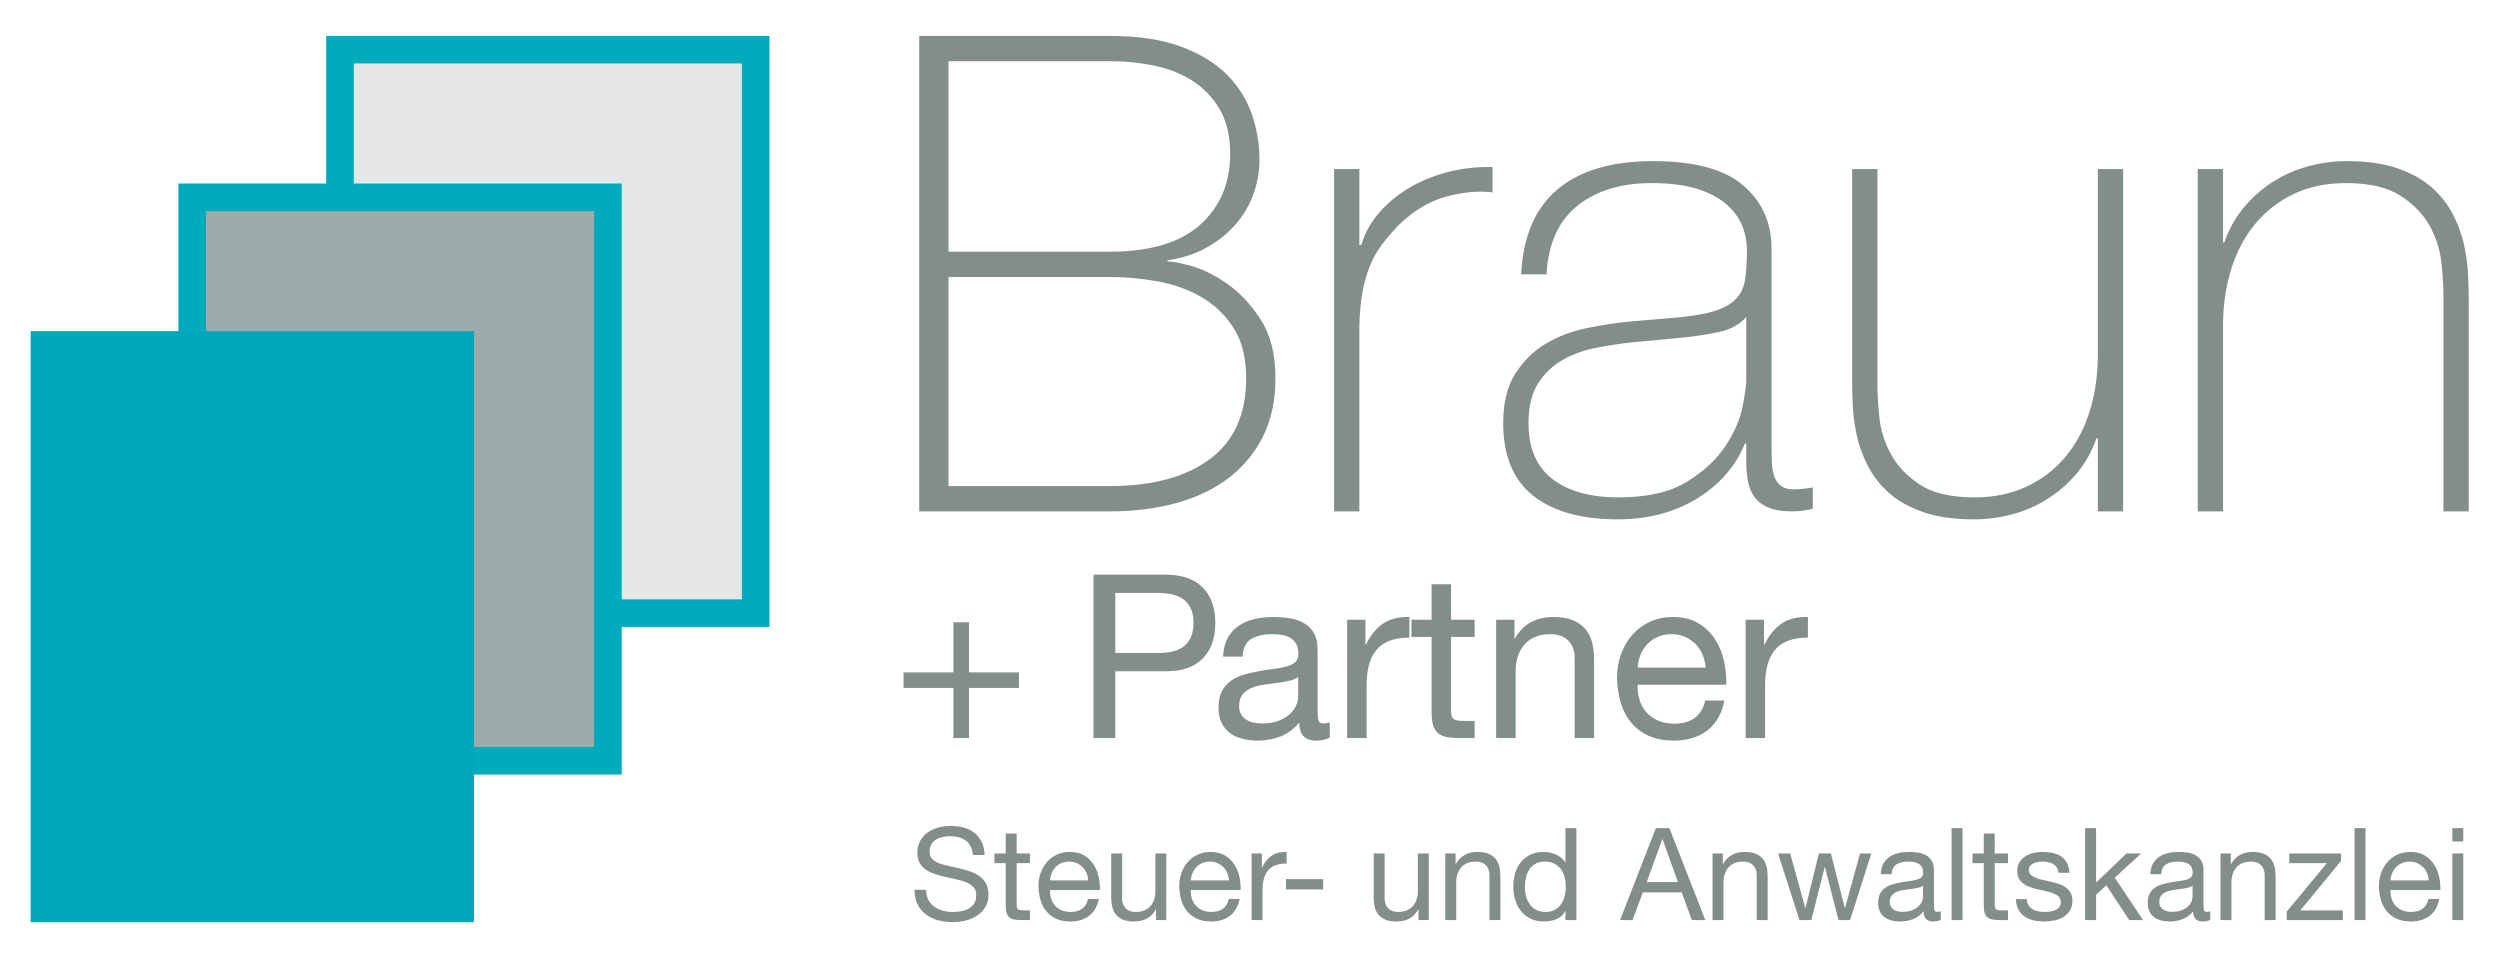
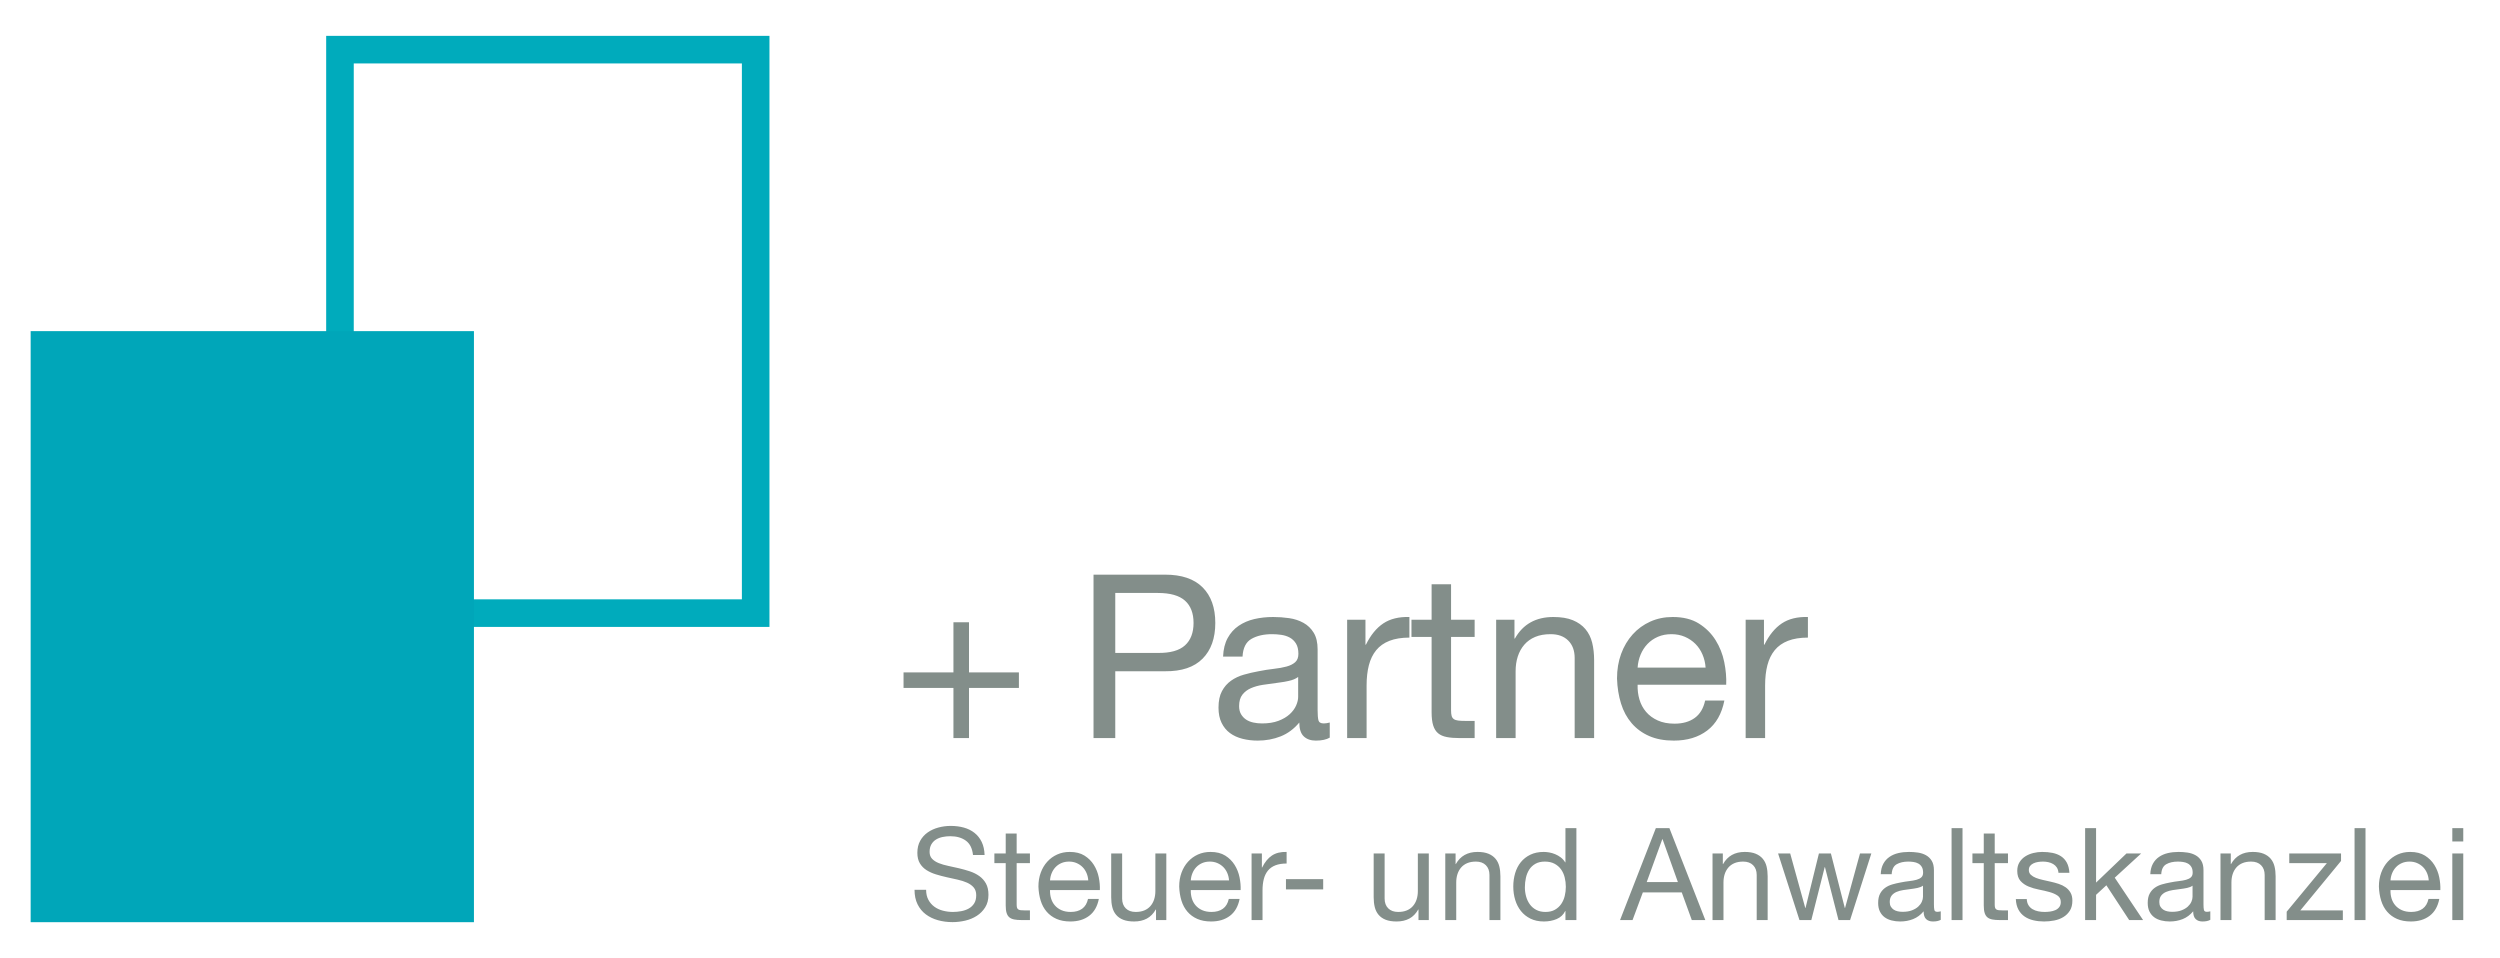
<svg xmlns="http://www.w3.org/2000/svg" height="100%" style="fill-rule:evenodd;clip-rule:evenodd;stroke-miterlimit:10;" version="1.1" viewBox="0 0 1683 645" width="100%">
  <g id="Ebene-1" transform="matrix(4.167,0,0,4.167,0,0)">
    <g>
      <g transform="matrix(0.475,0,0,-0.475,98.256,10.014)">
-         <path d="M0,-183.297L0,-46.079L-86.959,-46.079L-86.959,0L46.086,0L46.086,-183.297L0,-183.297Z" style="fill:rgb(230,232,232);fill-rule:nonzero;" />
-       </g>
+         </g>
      <g transform="matrix(0.475,0,0,-0.475,201.884,29.665)">
        <rect height="191.648" style="fill:none;stroke:rgb(0,171,188);stroke-width:9.38px;" width="141.39" x="-309.391" y="-146.081" />
      </g>
      <g transform="matrix(0.475,0,0,-0.475,201.884,77.388)">
-         <rect height="183.304" style="fill:rgb(158,171,171);" width="133.045" x="-355.477" y="-91.652" />
-       </g>
+         </g>
      <g transform="matrix(0.475,0,0,-0.475,148.503,7.094)">
-         <path d="M0,-158.99L64.774,-158.99C73.228,-158.99 80.928,-158.01 87.874,-156.046C94.818,-154.085 100.745,-151.176 105.654,-147.326C110.559,-143.476 114.373,-138.759 117.091,-133.171C119.809,-127.587 121.167,-121.093 121.167,-113.694C121.167,-105.54 119.469,-98.859 116.072,-93.65C112.675,-88.441 108.825,-84.364 104.521,-81.42C100.218,-78.476 96.103,-76.476 92.178,-75.418C88.249,-74.364 85.759,-73.911 84.704,-74.059L84.25,-73.606C88.93,-73.005 93.197,-71.681 97.047,-69.643C100.898,-67.605 104.217,-65.078 107.013,-62.056C109.805,-59.037 111.956,-55.566 113.467,-51.638C114.975,-47.713 115.732,-43.562 115.732,-39.181C115.732,-34.05 114.862,-28.954 113.127,-23.894C111.39,-18.837 108.559,-14.346 104.635,-10.418C100.707,-6.493 95.497,-3.323 89.007,-0.906C82.514,1.508 74.435,2.718 64.774,2.718L0,2.718L0,-158.99ZM9.965,-70.662L9.965,-5.888L64.774,-5.888C70.208,-5.888 75.379,-6.419 80.288,-7.474C85.193,-8.532 89.535,-10.305 93.311,-12.796C97.082,-15.287 100.105,-18.536 102.37,-22.535C104.635,-26.537 105.767,-31.481 105.767,-37.369C105.767,-47.334 102.37,-55.375 95.575,-61.49C88.781,-67.605 78.511,-70.662 64.774,-70.662L9.965,-70.662ZM9.965,-150.384L9.965,-79.268L64.774,-79.268C70.057,-79.268 75.454,-79.76 80.967,-80.741C86.477,-81.724 91.459,-83.497 95.915,-86.063C100.367,-88.632 104.029,-92.142 106.899,-96.594C109.766,-101.05 111.203,-106.751 111.203,-113.694C111.203,-125.924 107.086,-135.096 98.859,-141.211C90.627,-147.326 79.269,-150.384 64.774,-150.384L9.965,-150.384ZM149.702,-42.578L141.096,-42.578L141.096,-158.99L149.702,-158.99L149.702,-95.349C149.851,-90.971 150.229,-87.195 150.834,-84.025C151.436,-80.854 152.268,-77.987 153.326,-75.418C154.38,-72.853 155.704,-70.513 157.289,-68.397C158.874,-66.285 160.722,-64.094 162.837,-61.829C168.121,-56.698 173.669,-53.375 179.484,-51.864C185.294,-50.357 190.469,-49.904 194.998,-50.505L194.998,-41.899C189.711,-41.75 184.616,-42.316 179.71,-43.597C174.803,-44.882 170.347,-46.733 166.349,-49.146C162.346,-51.563 158.949,-54.433 156.157,-57.753C153.361,-61.076 151.436,-64.625 150.382,-68.397L149.702,-68.397L149.702,-42.578ZM281.29,-142.004C281.29,-144.421 281.478,-146.647 281.856,-148.685C282.231,-150.723 282.95,-152.5 284.008,-154.007C285.062,-155.518 286.613,-156.725 288.65,-157.631C290.689,-158.537 293.442,-158.99 296.917,-158.99C299.331,-158.99 301.674,-158.689 303.938,-158.084L303.938,-150.837C301.221,-151.29 299.104,-151.516 297.597,-151.516C295.633,-151.516 294.122,-151.102 293.067,-150.27C292.01,-149.442 291.256,-148.345 290.803,-146.986C290.35,-145.628 290.083,-144.12 290.01,-142.457C289.932,-140.797 289.896,-139.137 289.896,-137.474L289.896,-69.756C289.896,-60.849 286.686,-53.641 280.27,-48.127C273.852,-42.617 263.624,-39.861 249.582,-39.861C235.54,-39.861 224.706,-43.07 217.082,-49.486C209.457,-55.905 205.341,-65.531 204.74,-78.362L213.346,-78.362C213.948,-67.944 217.457,-60.17 223.876,-55.035C230.292,-49.904 238.711,-47.334 249.13,-47.334C255.019,-47.334 260,-47.94 264.078,-49.146C268.155,-50.357 271.474,-52.016 274.042,-54.129C276.608,-56.245 278.495,-58.659 279.705,-61.376C280.912,-64.094 281.517,-67.038 281.517,-70.209C281.517,-74.286 281.29,-77.683 280.838,-80.401C280.385,-83.119 279.251,-85.348 277.439,-87.082C275.628,-88.82 272.946,-90.178 269.399,-91.159C265.851,-92.142 260.981,-92.857 254.791,-93.31L241.43,-94.443C236.748,-94.896 231.878,-95.653 226.822,-96.707C221.761,-97.766 217.157,-99.539 213.006,-102.03C208.852,-104.521 205.418,-107.918 202.701,-112.221C199.983,-116.525 198.624,-122.073 198.624,-128.868C198.624,-140.043 202.021,-148.31 208.815,-153.668C215.61,-159.025 225.197,-161.708 237.58,-161.708C243.164,-161.708 248.299,-161.028 252.979,-159.669C257.659,-158.311 261.849,-156.424 265.55,-154.007C269.248,-151.594 272.38,-148.837 274.949,-145.741C277.515,-142.648 279.478,-139.364 280.838,-135.889L281.29,-135.889L281.29,-142.004ZM281.29,-114.6C281.29,-116.111 280.873,-119.016 280.044,-123.319C279.213,-127.622 277.288,-132.078 274.269,-136.682C271.247,-141.289 266.87,-145.366 261.134,-148.912C255.394,-152.461 247.619,-154.234 237.806,-154.234C228.293,-154.234 220.82,-152.16 215.384,-148.006C209.949,-143.855 207.23,-137.474 207.23,-128.868C207.23,-123.432 208.286,-119.016 210.401,-115.619C212.514,-112.221 215.27,-109.543 218.667,-107.579C222.065,-105.618 225.876,-104.22 230.105,-103.389C234.331,-102.561 238.56,-101.917 242.789,-101.464L257.284,-100.105C262.566,-99.652 267.362,-98.972 271.665,-98.066C275.968,-97.16 279.174,-95.426 281.29,-92.857L281.29,-114.6ZM409.478,-42.578L400.873,-42.578L400.873,-105.54C400.873,-112.639 399.928,-119.168 398.041,-125.131C396.151,-131.097 393.398,-136.229 389.774,-140.532C386.151,-144.835 381.734,-148.197 376.525,-150.61C371.316,-153.027 365.464,-154.234 358.974,-154.234C350.969,-154.234 344.78,-152.801 340.401,-149.931C336.02,-147.064 332.737,-143.628 330.55,-139.626C328.359,-135.627 327.04,-131.472 326.586,-127.169C326.134,-122.866 325.908,-119.207 325.908,-116.185L325.908,-42.578L317.301,-42.578L317.301,-114.6C317.301,-117.017 317.374,-119.848 317.528,-123.093C317.676,-126.341 318.128,-129.7 318.887,-133.171C319.64,-136.646 320.886,-140.079 322.623,-143.476C324.356,-146.873 326.735,-149.931 329.758,-152.649C332.775,-155.366 336.665,-157.557 341.42,-159.216C346.178,-160.876 351.953,-161.708 358.747,-161.708C363.276,-161.708 367.728,-161.103 372.109,-159.896C376.487,-158.689 380.524,-156.877 384.227,-154.46C387.925,-152.047 391.169,-149.138 393.965,-145.741C396.757,-142.344 398.909,-138.458 400.419,-134.077L400.873,-134.077L400.873,-158.99L409.478,-158.99L409.478,-42.578ZM434.845,-158.99L443.451,-158.99L443.451,-96.028C443.451,-88.933 444.392,-82.404 446.282,-76.437C448.167,-70.475 450.925,-65.34 454.549,-61.037C458.172,-56.733 462.55,-53.375 467.685,-50.958C472.815,-48.545 478.704,-47.334 485.35,-47.334C493.199,-47.334 499.353,-48.771 503.808,-51.638C508.26,-54.508 511.582,-57.944 513.773,-61.943C515.96,-65.945 517.284,-70.135 517.737,-74.512C518.189,-78.893 518.415,-82.517 518.415,-85.383L518.415,-158.99L527.022,-158.99L527.022,-86.969C527.022,-84.555 526.945,-81.724 526.796,-78.476C526.644,-75.231 526.19,-71.872 525.436,-68.397C524.68,-64.926 523.434,-61.49 521.7,-58.092C519.963,-54.695 517.584,-51.638 514.565,-48.92C511.543,-46.202 507.659,-44.015 502.901,-42.352C498.145,-40.692 492.371,-39.861 485.577,-39.861C481.047,-39.861 476.592,-40.466 472.214,-41.672C467.832,-42.883 463.794,-44.695 460.097,-47.108C456.395,-49.525 453.15,-52.43 450.358,-55.828C447.562,-59.225 445.411,-63.114 443.904,-67.491L443.451,-67.491L443.451,-42.578L434.845,-42.578L434.845,-158.99Z" style="fill:rgb(131,142,138);fill-rule:nonzero;" />
-       </g>
+         </g>
      <g transform="matrix(0.475,0,0,-0.475,156.038,146.591)">
        <path d="M0,22.691C-1.387,23.699 -3.161,24.202 -5.321,24.202C-6.197,24.202 -7.06,24.115 -7.906,23.939C-8.754,23.764 -9.506,23.472 -10.163,23.063C-10.819,22.654 -11.346,22.106 -11.739,21.421C-12.134,20.734 -12.331,19.88 -12.331,18.858C-12.331,17.894 -12.046,17.113 -11.477,16.514C-10.906,15.916 -10.147,15.426 -9.198,15.047C-8.25,14.667 -7.177,14.353 -5.979,14.105C-4.781,13.857 -3.563,13.586 -2.321,13.295C-1.081,13.003 0.139,12.66 1.336,12.265C2.533,11.871 3.607,11.338 4.557,10.666C5.504,9.994 6.265,9.148 6.834,8.126C7.403,7.103 7.689,5.819 7.689,4.271C7.689,2.606 7.315,1.183 6.571,0C5.826,-1.183 4.869,-2.147 3.702,-2.891C2.533,-3.636 1.228,-4.177 -0.219,-4.512C-1.665,-4.847 -3.102,-5.016 -4.534,-5.016C-6.286,-5.016 -7.943,-4.797 -9.506,-4.359C-11.067,-3.921 -12.44,-3.257 -13.623,-2.366C-14.806,-1.475 -15.741,-0.336 -16.426,1.051C-17.112,2.438 -17.455,4.081 -17.455,5.979L-13.514,5.979C-13.514,4.665 -13.259,3.533 -12.747,2.584C-12.236,1.635 -11.564,0.854 -10.731,0.241C-9.899,-0.372 -8.929,-0.826 -7.818,-1.117C-6.71,-1.409 -5.57,-1.555 -4.401,-1.555C-3.468,-1.555 -2.525,-1.468 -1.577,-1.292C-0.628,-1.117 0.227,-0.818 0.986,-0.394C1.745,0.029 2.358,0.606 2.825,1.336C3.292,2.066 3.526,3.001 3.526,4.14C3.526,5.22 3.242,6.096 2.672,6.768C2.104,7.439 1.344,7.987 0.395,8.411C-0.555,8.834 -1.628,9.177 -2.825,9.44C-4.022,9.703 -5.242,9.972 -6.482,10.25C-7.725,10.528 -8.943,10.849 -10.141,11.214C-11.339,11.579 -12.412,12.061 -13.36,12.66C-14.31,13.258 -15.068,14.032 -15.638,14.981C-16.207,15.93 -16.493,17.12 -16.493,18.551C-16.493,20.128 -16.171,21.493 -15.528,22.647C-14.887,23.801 -14.033,24.75 -12.966,25.495C-11.9,26.239 -10.688,26.794 -9.331,27.159C-7.973,27.524 -6.578,27.707 -5.146,27.707C-3.541,27.707 -2.052,27.516 -0.679,27.137C0.693,26.757 1.898,26.158 2.936,25.341C3.972,24.523 4.789,23.494 5.389,22.253C5.986,21.011 6.315,19.53 6.374,17.807L2.432,17.807C2.197,20.055 1.388,21.683 0,22.691M21.793,18.332L21.793,15.047L17.281,15.047L17.281,0.986C17.281,0.548 17.317,0.197 17.391,-0.066C17.463,-0.329 17.603,-0.533 17.808,-0.679C18.012,-0.826 18.295,-0.92 18.661,-0.964C19.026,-1.008 19.5,-1.029 20.084,-1.029L21.793,-1.029L21.793,-4.315L18.945,-4.315C17.982,-4.315 17.156,-4.249 16.472,-4.118C15.784,-3.986 15.23,-3.745 14.807,-3.395C14.382,-3.045 14.068,-2.548 13.864,-1.906C13.659,-1.264 13.558,-0.416 13.558,0.635L13.558,15.047L9.703,15.047L9.703,18.332L13.558,18.332L13.558,25.122L17.281,25.122L17.281,18.332L21.793,18.332ZM41.045,11.674C40.709,12.463 40.256,13.141 39.688,13.711C39.117,14.28 38.445,14.733 37.672,15.069C36.898,15.404 36.043,15.573 35.109,15.573C34.146,15.573 33.276,15.404 32.503,15.069C31.73,14.733 31.064,14.273 30.509,13.689C29.954,13.105 29.517,12.426 29.195,11.652C28.874,10.878 28.685,10.053 28.626,9.177L41.637,9.177C41.577,10.053 41.38,10.886 41.045,11.674M41.943,-2.869C40.249,-4.155 38.117,-4.797 35.547,-4.797C33.736,-4.797 32.167,-4.504 30.838,-3.921C29.509,-3.337 28.393,-2.519 27.487,-1.468C26.581,-0.416 25.902,0.839 25.45,2.3C24.997,3.76 24.742,5.351 24.684,7.074C24.684,8.797 24.946,10.374 25.473,11.805C25.998,13.236 26.735,14.478 27.685,15.529C28.633,16.58 29.757,17.397 31.058,17.982C32.357,18.566 33.78,18.858 35.328,18.858C37.344,18.858 39.016,18.442 40.345,17.61C41.672,16.777 42.738,15.718 43.542,14.434C44.345,13.148 44.899,11.747 45.206,10.228C45.514,8.71 45.638,7.264 45.578,5.892L28.626,5.892C28.597,4.899 28.713,3.957 28.977,3.066C29.239,2.175 29.662,1.387 30.247,0.701C30.831,0.014 31.575,-0.533 32.482,-0.942C33.387,-1.351 34.452,-1.555 35.679,-1.555C37.255,-1.555 38.548,-1.19 39.556,-0.46C40.564,0.27 41.228,1.38 41.548,2.869L45.229,2.869C44.732,0.328 43.637,-1.585 41.943,-2.869M64.678,-4.315L64.678,-0.723L64.589,-0.723C63.802,-2.125 62.793,-3.154 61.567,-3.811C60.34,-4.468 58.895,-4.797 57.23,-4.797C55.741,-4.797 54.499,-4.6 53.507,-4.205C52.514,-3.811 51.711,-3.249 51.098,-2.519C50.484,-1.789 50.054,-0.92 49.806,0.088C49.558,1.095 49.434,2.212 49.434,3.439L49.434,18.332L53.156,18.332L53.156,3.001C53.156,1.599 53.565,0.489 54.383,-0.329C55.2,-1.147 56.325,-1.555 57.756,-1.555C58.895,-1.555 59.88,-1.38 60.713,-1.029C61.545,-0.679 62.238,-0.183 62.793,0.46C63.349,1.102 63.765,1.854 64.042,2.716C64.319,3.577 64.458,4.519 64.458,5.541L64.458,18.332L68.182,18.332L68.182,-4.315L64.678,-4.315ZM88.923,11.674C88.587,12.463 88.136,13.141 87.565,13.711C86.996,14.28 86.324,14.733 85.55,15.069C84.776,15.404 83.922,15.573 82.987,15.573C82.024,15.573 81.155,15.404 80.381,15.069C79.607,14.733 78.942,14.273 78.389,13.689C77.833,13.105 77.395,12.426 77.074,11.652C76.752,10.878 76.563,10.053 76.504,9.177L89.515,9.177C89.456,10.053 89.258,10.886 88.923,11.674M89.821,-2.869C88.127,-4.155 85.995,-4.797 83.427,-4.797C81.614,-4.797 80.045,-4.504 78.716,-3.921C77.388,-3.337 76.27,-2.519 75.365,-1.468C74.46,-0.416 73.781,0.839 73.328,2.3C72.875,3.76 72.62,5.351 72.563,7.074C72.563,8.797 72.825,10.374 73.351,11.805C73.876,13.236 74.613,14.478 75.563,15.529C76.512,16.58 77.637,17.397 78.936,17.982C80.235,18.566 81.658,18.858 83.207,18.858C85.223,18.858 86.894,18.442 88.223,17.61C89.552,16.777 90.616,15.718 91.42,14.434C92.224,13.148 92.778,11.747 93.085,10.228C93.392,8.71 93.516,7.264 93.457,5.892L76.504,5.892C76.476,4.899 76.592,3.957 76.855,3.066C77.118,2.175 77.541,1.387 78.125,0.701C78.709,0.014 79.454,-0.533 80.359,-0.942C81.265,-1.351 82.33,-1.555 83.558,-1.555C85.135,-1.555 86.427,-1.19 87.435,-0.46C88.441,0.27 89.105,1.38 89.428,2.869L93.106,2.869C92.61,0.328 91.515,-1.585 89.821,-2.869M100.685,18.332L100.685,13.558L100.772,13.558C101.678,15.397 102.787,16.755 104.102,17.632C105.415,18.508 107.08,18.916 109.096,18.858L109.096,14.916C107.605,14.916 106.335,14.711 105.284,14.302C104.232,13.893 103.386,13.295 102.743,12.506C102.101,11.718 101.633,10.761 101.341,9.637C101.049,8.513 100.903,7.22 100.903,5.76L100.903,-4.315L97.181,-4.315L97.181,18.332L100.685,18.332ZM121.535,6.111L108.875,6.111L108.875,9.615L121.535,9.615L121.535,6.111ZM153.951,-4.315L153.951,-0.723L153.863,-0.723C153.075,-2.125 152.067,-3.154 150.841,-3.811C149.614,-4.468 148.169,-4.797 146.504,-4.797C145.016,-4.797 143.773,-4.6 142.781,-4.205C141.787,-3.811 140.985,-3.249 140.371,-2.519C139.758,-1.789 139.327,-0.92 139.079,0.088C138.831,1.095 138.707,2.212 138.707,3.439L138.707,18.332L142.431,18.332L142.431,3.001C142.431,1.599 142.839,0.489 143.657,-0.329C144.475,-1.147 145.599,-1.555 147.03,-1.555C148.169,-1.555 149.154,-1.38 149.987,-1.029C150.819,-0.679 151.513,-0.183 152.067,0.46C152.622,1.102 153.038,1.854 153.316,2.716C153.594,3.577 153.732,4.519 153.732,5.541L153.732,18.332L157.455,18.332L157.455,-4.315L153.951,-4.315ZM166.567,18.332L166.567,14.74L166.654,14.74C168.202,17.485 170.655,18.858 174.015,18.858C175.503,18.858 176.744,18.653 177.737,18.245C178.73,17.835 179.533,17.266 180.146,16.536C180.761,15.806 181.19,14.938 181.439,13.93C181.686,12.922 181.811,11.805 181.811,10.579L181.811,-4.315L178.088,-4.315L178.088,11.017C178.088,12.419 177.679,13.528 176.861,14.346C176.043,15.163 174.918,15.573 173.488,15.573C172.35,15.573 171.363,15.397 170.531,15.047C169.699,14.697 169.005,14.2 168.45,13.558C167.895,12.915 167.479,12.163 167.202,11.302C166.924,10.44 166.786,9.498 166.786,8.476L166.786,-4.315L163.063,-4.315L163.063,18.332L166.567,18.332ZM190.55,3.723C190.827,2.716 191.251,1.818 191.82,1.029C192.39,0.241 193.12,-0.387 194.011,-0.854C194.901,-1.322 195.945,-1.555 197.143,-1.555C198.398,-1.555 199.464,-1.307 200.341,-0.81C201.217,-0.314 201.932,0.335 202.487,1.139C203.041,1.942 203.443,2.854 203.692,3.877C203.939,4.899 204.064,5.936 204.064,6.987C204.064,8.096 203.932,9.17 203.67,10.207C203.407,11.243 202.991,12.156 202.421,12.944C201.852,13.733 201.114,14.368 200.209,14.85C199.304,15.332 198.208,15.573 196.924,15.573C195.668,15.573 194.602,15.324 193.726,14.828C192.85,14.331 192.149,13.674 191.623,12.857C191.098,12.039 190.718,11.105 190.484,10.053C190.25,9.002 190.134,7.921 190.134,6.812C190.134,5.76 190.272,4.731 190.55,3.723M203.932,-4.315L203.932,-1.248L203.845,-1.248C203.232,-2.504 202.268,-3.41 200.954,-3.964C199.64,-4.519 198.194,-4.797 196.617,-4.797C194.865,-4.797 193.339,-4.475 192.039,-3.833C190.74,-3.191 189.659,-2.329 188.798,-1.248C187.936,-0.168 187.287,1.088 186.849,2.519C186.41,3.949 186.191,5.468 186.191,7.074C186.191,8.68 186.403,10.199 186.827,11.63C187.25,13.061 187.892,14.309 188.754,15.376C189.615,16.441 190.696,17.288 191.996,17.916C193.295,18.544 194.806,18.858 196.529,18.858C197.113,18.858 197.741,18.799 198.413,18.683C199.085,18.566 199.756,18.369 200.428,18.091C201.1,17.814 201.735,17.449 202.334,16.996C202.932,16.543 203.436,15.981 203.845,15.31L203.932,15.31L203.932,26.962L207.656,26.962L207.656,-4.315L203.932,-4.315ZM242.174,8.608L236.961,23.195L236.873,23.195L231.573,8.608L242.174,8.608ZM239.283,26.962L251.504,-4.315L246.905,-4.315L243.488,5.103L230.259,5.103L226.754,-4.315L222.505,-4.315L234.683,26.962L239.283,26.962ZM257.462,18.332L257.462,14.74L257.549,14.74C259.097,17.485 261.55,18.858 264.908,18.858C266.398,18.858 267.639,18.653 268.632,18.245C269.624,17.835 270.428,17.266 271.041,16.536C271.654,15.806 272.085,14.938 272.333,13.93C272.581,12.922 272.706,11.805 272.706,10.579L272.706,-4.315L268.982,-4.315L268.982,11.017C268.982,12.419 268.573,13.528 267.756,14.346C266.938,15.163 265.813,15.573 264.383,15.573C263.244,15.573 262.258,15.397 261.426,15.047C260.594,14.697 259.9,14.2 259.345,13.558C258.79,12.915 258.374,12.163 258.097,11.302C257.819,10.44 257.681,9.498 257.681,8.476L257.681,-4.315L253.957,-4.315L253.957,18.332L257.462,18.332ZM296.799,-4.315L292.199,13.689L292.111,13.689L287.556,-4.315L283.526,-4.315L276.254,18.332L280.372,18.332L285.497,-0.197L285.584,-0.197L290.14,18.332L294.214,18.332L298.945,-0.197L299.033,-0.197L304.114,18.332L307.969,18.332L300.741,-4.315L296.799,-4.315ZM331.58,-1.336C331.142,-1.453 330.762,-1.511 330.441,-1.511C329.856,-1.511 329.513,-1.307 329.411,-0.899C329.309,-0.491 329.258,0.149 329.258,1.024L329.258,12.651C329.258,13.962 329.01,15.026 328.513,15.842C328.016,16.658 327.359,17.291 326.542,17.743C325.724,18.195 324.812,18.493 323.804,18.639C322.797,18.785 321.782,18.858 320.76,18.858C319.474,18.858 318.27,18.727 317.146,18.464C316.021,18.201 315.021,17.77 314.145,17.172C313.269,16.573 312.568,15.792 312.043,14.828C311.517,13.864 311.225,12.682 311.167,11.28L314.89,11.28C314.978,12.944 315.547,14.076 316.598,14.675C317.65,15.273 318.964,15.573 320.541,15.573C321.125,15.573 321.716,15.529 322.315,15.441C322.913,15.354 323.454,15.178 323.936,14.916C324.418,14.653 324.812,14.273 325.118,13.777C325.425,13.28 325.578,12.623 325.578,11.805C325.578,11.105 325.374,10.571 324.965,10.207C324.556,9.841 324.001,9.564 323.301,9.374C322.6,9.184 321.789,9.038 320.869,8.936C319.949,8.834 318.978,8.68 317.956,8.476C316.993,8.301 316.051,8.082 315.131,7.819C314.211,7.556 313.393,7.169 312.678,6.658C311.962,6.147 311.385,5.482 310.947,4.665C310.509,3.847 310.29,2.796 310.29,1.511C310.29,0.372 310.488,-0.599 310.882,-1.402C311.276,-2.205 311.809,-2.855 312.481,-3.351C313.152,-3.848 313.948,-4.213 314.868,-4.446C315.788,-4.68 316.759,-4.797 317.781,-4.797C319.358,-4.797 320.826,-4.526 322.183,-3.986C323.541,-3.446 324.731,-2.563 325.754,-1.336C325.754,-2.563 326.038,-3.446 326.608,-3.986C327.177,-4.526 327.944,-4.797 328.908,-4.797C330.047,-4.797 330.937,-4.606 331.58,-4.227L331.58,-1.336ZM325.535,3.589C325.535,3.066 325.403,2.506 325.14,1.91C324.878,1.315 324.468,0.762 323.914,0.254C323.359,-0.255 322.643,-0.676 321.767,-1.01C320.891,-1.344 319.84,-1.511 318.613,-1.511C318.029,-1.511 317.474,-1.454 316.949,-1.337C316.423,-1.221 315.963,-1.032 315.569,-0.771C315.175,-0.509 314.853,-0.168 314.605,0.254C314.357,0.675 314.233,1.191 314.233,1.801C314.233,2.731 314.444,3.465 314.868,4.003C315.291,4.541 315.839,4.955 316.511,5.245C317.182,5.535 317.941,5.746 318.789,5.877C319.635,6.007 320.475,6.124 321.307,6.226C322.14,6.327 322.935,6.458 323.695,6.618C324.454,6.778 325.067,7.032 325.535,7.381L325.535,3.589ZM338.982,-4.315L335.259,-4.315L335.259,26.962L338.982,26.962L338.982,-4.315ZM354.445,18.332L354.445,15.047L349.933,15.047L349.933,0.986C349.933,0.548 349.969,0.197 350.042,-0.066C350.115,-0.329 350.254,-0.533 350.458,-0.679C350.662,-0.826 350.947,-0.92 351.313,-0.964C351.677,-1.008 352.152,-1.029 352.736,-1.029L354.445,-1.029L354.445,-4.315L351.597,-4.315C350.634,-4.315 349.808,-4.249 349.122,-4.118C348.436,-3.986 347.881,-3.745 347.458,-3.395C347.034,-3.045 346.72,-2.548 346.516,-1.906C346.311,-1.264 346.209,-0.416 346.209,0.635L346.209,15.047L342.354,15.047L342.354,18.332L346.209,18.332L346.209,25.122L349.933,25.122L349.933,18.332L354.445,18.332ZM361.409,0.745C361.76,0.175 362.22,-0.278 362.789,-0.613C363.359,-0.949 364.001,-1.19 364.716,-1.336C365.432,-1.483 366.169,-1.555 366.929,-1.555C367.512,-1.555 368.126,-1.511 368.768,-1.424C369.411,-1.336 370.002,-1.176 370.543,-0.942C371.083,-0.708 371.528,-0.366 371.879,0.088C372.229,0.54 372.404,1.117 372.404,1.818C372.404,2.782 372.039,3.511 371.309,4.008C370.579,4.504 369.667,4.906 368.571,5.213C367.476,5.519 366.286,5.797 365.001,6.045C363.716,6.293 362.526,6.643 361.431,7.096C360.336,7.549 359.423,8.184 358.693,9.002C357.963,9.819 357.598,10.958 357.598,12.419C357.598,13.558 357.853,14.536 358.365,15.354C358.875,16.171 359.532,16.835 360.336,17.347C361.139,17.857 362.044,18.237 363.052,18.486C364.059,18.733 365.059,18.858 366.053,18.858C367.337,18.858 368.52,18.749 369.601,18.53C370.681,18.31 371.638,17.931 372.47,17.391C373.302,16.85 373.966,16.12 374.463,15.2C374.959,14.28 375.252,13.134 375.339,11.762L371.616,11.762C371.557,12.491 371.367,13.098 371.046,13.58C370.725,14.061 370.316,14.448 369.82,14.74C369.323,15.032 368.775,15.244 368.177,15.376C367.578,15.507 366.972,15.573 366.359,15.573C365.804,15.573 365.242,15.529 364.673,15.441C364.103,15.354 363.584,15.2 363.118,14.981C362.65,14.762 362.27,14.47 361.979,14.105C361.686,13.74 361.541,13.265 361.541,12.682C361.541,12.039 361.766,11.506 362.22,11.083C362.672,10.659 363.249,10.309 363.95,10.031C364.651,9.753 365.439,9.52 366.315,9.33C367.192,9.14 368.068,8.943 368.944,8.739C369.878,8.534 370.79,8.286 371.682,7.994C372.572,7.702 373.36,7.315 374.047,6.834C374.733,6.352 375.288,5.745 375.712,5.016C376.135,4.285 376.347,3.38 376.347,2.3C376.347,0.927 376.062,-0.212 375.493,-1.117C374.923,-2.023 374.178,-2.753 373.259,-3.307C372.339,-3.862 371.302,-4.249 370.148,-4.468C368.994,-4.687 367.849,-4.797 366.71,-4.797C365.454,-4.797 364.257,-4.665 363.118,-4.402C361.979,-4.14 360.971,-3.709 360.095,-3.11C359.219,-2.512 358.518,-1.724 357.992,-0.745C357.467,0.233 357.174,1.424 357.116,2.825L360.84,2.825C360.869,2.007 361.059,1.314 361.409,0.745M384.407,26.962L384.407,8.432L394.745,18.332L399.739,18.332L390.759,10.097L400.396,-4.315L395.665,-4.315L387.911,7.513L384.407,4.271L384.407,-4.315L380.683,-4.315L380.683,26.962L384.407,26.962ZM423.262,-1.336C422.824,-1.453 422.444,-1.511 422.123,-1.511C421.538,-1.511 421.196,-1.307 421.094,-0.899C420.991,-0.491 420.94,0.149 420.94,1.024L420.94,12.651C420.94,13.962 420.692,15.026 420.196,15.842C419.699,16.658 419.042,17.291 418.224,17.743C417.406,18.195 416.494,18.493 415.487,18.639C414.479,18.785 413.464,18.858 412.442,18.858C411.157,18.858 409.952,18.727 408.828,18.464C407.704,18.201 406.704,17.77 405.828,17.172C404.951,16.573 404.25,15.792 403.725,14.828C403.199,13.864 402.907,12.682 402.849,11.28L406.572,11.28C406.66,12.944 407.229,14.076 408.281,14.675C409.332,15.273 410.646,15.573 412.223,15.573C412.807,15.573 413.398,15.529 413.997,15.441C414.595,15.354 415.136,15.178 415.618,14.916C416.1,14.653 416.494,14.273 416.801,13.777C417.107,13.28 417.261,12.623 417.261,11.805C417.261,11.105 417.056,10.571 416.647,10.207C416.238,9.841 415.684,9.564 414.983,9.374C414.282,9.184 413.471,9.038 412.552,8.936C411.632,8.834 410.66,8.68 409.639,8.476C408.675,8.301 407.733,8.082 406.813,7.819C405.893,7.556 405.075,7.169 404.36,6.658C403.644,6.147 403.068,5.482 402.63,4.665C402.192,3.847 401.973,2.796 401.973,1.511C401.973,0.372 402.17,-0.599 402.564,-1.402C402.958,-2.205 403.491,-2.855 404.163,-3.351C404.834,-3.848 405.63,-4.213 406.55,-4.446C407.47,-4.68 408.441,-4.797 409.463,-4.797C411.04,-4.797 412.508,-4.526 413.866,-3.986C415.224,-3.446 416.413,-2.563 417.436,-1.336C417.436,-2.563 417.721,-3.446 418.29,-3.986C418.859,-4.526 419.626,-4.797 420.59,-4.797C421.729,-4.797 422.619,-4.606 423.262,-4.227L423.262,-1.336ZM417.217,3.589C417.217,3.066 417.085,2.506 416.823,1.91C416.56,1.315 416.15,0.762 415.596,0.254C415.041,-0.255 414.326,-0.676 413.45,-1.01C412.573,-1.344 411.522,-1.511 410.296,-1.511C409.711,-1.511 409.157,-1.454 408.631,-1.337C408.105,-1.221 407.645,-1.032 407.251,-0.771C406.857,-0.509 406.535,-0.168 406.287,0.254C406.039,0.675 405.915,1.191 405.915,1.801C405.915,2.731 406.127,3.465 406.55,4.003C406.973,4.541 407.521,4.955 408.193,5.245C408.864,5.535 409.623,5.746 410.471,5.877C411.318,6.007 412.157,6.124 412.99,6.226C413.822,6.327 414.617,6.458 415.377,6.618C416.136,6.778 416.749,7.032 417.217,7.381L417.217,3.589ZM430.226,18.332L430.226,14.74L430.314,14.74C431.862,17.485 434.315,18.858 437.673,18.858C439.163,18.858 440.404,18.653 441.397,18.245C442.389,17.835 443.193,17.266 443.806,16.536C444.419,15.806 444.85,14.938 445.098,13.93C445.346,12.922 445.471,11.805 445.471,10.579L445.471,-4.315L441.747,-4.315L441.747,11.017C441.747,12.419 441.338,13.528 440.521,14.346C439.703,15.163 438.578,15.573 437.148,15.573C436.009,15.573 435.023,15.397 434.191,15.047C433.358,14.697 432.664,14.2 432.11,13.558C431.555,12.915 431.139,12.163 430.862,11.302C430.584,10.44 430.445,9.498 430.445,8.476L430.445,-4.315L426.722,-4.315L426.722,18.332L430.226,18.332ZM462.905,15.047L450.114,15.047L450.114,18.332L467.724,18.332L467.724,15.792L453.881,-1.029L468.337,-1.029L468.337,-4.315L449.238,-4.315L449.238,-1.468L462.905,15.047ZM476.046,-4.315L472.322,-4.315L472.322,26.962L476.046,26.962L476.046,-4.315ZM496.963,11.674C496.627,12.463 496.174,13.141 495.605,13.711C495.035,14.28 494.363,14.733 493.59,15.069C492.816,15.404 491.961,15.573 491.027,15.573C490.063,15.573 489.194,15.404 488.421,15.069C487.646,14.733 486.982,14.273 486.427,13.689C485.872,13.105 485.434,12.426 485.113,11.652C484.792,10.878 484.602,10.053 484.544,9.177L497.554,9.177C497.495,10.053 497.298,10.886 496.963,11.674M497.861,-2.869C496.167,-4.155 494.035,-4.797 491.465,-4.797C489.654,-4.797 488.085,-4.504 486.756,-3.921C485.427,-3.337 484.31,-2.519 483.405,-1.468C482.499,-0.416 481.82,0.839 481.368,2.3C480.915,3.76 480.66,5.351 480.601,7.074C480.601,8.797 480.864,10.374 481.39,11.805C481.916,13.236 482.653,14.478 483.602,15.529C484.551,16.58 485.675,17.397 486.975,17.982C488.274,18.566 489.698,18.858 491.246,18.858C493.261,18.858 494.932,18.442 496.262,17.61C497.59,16.777 498.656,15.718 499.459,14.434C500.262,13.148 500.818,11.747 501.124,10.228C501.431,8.71 501.555,7.264 501.496,5.892L484.544,5.892C484.514,4.899 484.631,3.957 484.894,3.066C485.157,2.175 485.58,1.387 486.165,0.701C486.749,0.014 487.493,-0.533 488.399,-0.942C489.304,-1.351 490.37,-1.555 491.596,-1.555C493.173,-1.555 494.466,-1.19 495.473,-0.46C496.481,0.27 497.145,1.38 497.466,2.869L501.146,2.869C500.649,0.328 499.554,-1.585 497.861,-2.869M505.57,26.962L509.293,26.962L509.293,22.406L505.57,22.406L505.57,26.962ZM509.293,-4.315L505.57,-4.315L505.57,18.332L509.293,18.332L509.293,-4.315Z" style="fill:rgb(131,142,138);fill-rule:nonzero;" />
      </g>
      <g transform="matrix(0.475,0,0,-0.475,164.609,103.858)">
        <path d="M0,-10.043L0,-15.337L-16.972,-15.337L-16.972,-32.387L-22.266,-32.387L-22.266,-15.337L-39.237,-15.337L-39.237,-10.043L-22.266,-10.043L-22.266,7.007L-16.972,7.007L-16.972,-10.043L0,-10.043ZM47.256,-3.425C51.46,-3.478 54.535,-2.621 56.482,-0.856C58.428,0.908 59.401,3.451 59.401,6.773C59.401,10.094 58.428,12.624 56.482,14.364C54.535,16.102 51.46,16.972 47.256,16.972L32.775,16.972L32.775,-3.425L47.256,-3.425ZM49.747,23.2C55.354,23.2 59.597,21.76 62.477,18.879C65.357,15.999 66.797,11.963 66.797,6.773C66.797,1.583 65.357,-2.466 62.477,-5.372C59.597,-8.279 55.354,-9.706 49.747,-9.654L32.775,-9.654L32.775,-32.387L25.379,-32.387L25.379,23.2L49.747,23.2ZM105.724,-27.093C104.945,-27.301 104.27,-27.404 103.699,-27.404C102.66,-27.404 102.051,-27.042 101.87,-26.317C101.688,-25.592 101.598,-24.453 101.598,-22.898L101.598,-2.233C101.598,0.096 101.156,1.987 100.274,3.437C99.392,4.887 98.224,6.013 96.77,6.816C95.317,7.619 93.695,8.149 91.904,8.408C90.114,8.667 88.311,8.797 86.494,8.797C84.209,8.797 82.068,8.564 80.071,8.097C78.072,7.63 76.295,6.863 74.738,5.8C73.182,4.736 71.936,3.348 71.001,1.635C70.067,-0.078 69.547,-2.18 69.444,-4.671L76.061,-4.671C76.217,-1.713 77.229,0.298 79.099,1.362C80.966,2.426 83.302,2.958 86.104,2.958C87.143,2.958 88.193,2.881 89.258,2.725C90.321,2.569 91.282,2.258 92.139,1.791C92.994,1.324 93.695,0.648 94.24,-0.233C94.785,-1.117 95.059,-2.284 95.059,-3.737C95.059,-4.983 94.694,-5.93 93.968,-6.579C93.24,-7.228 92.255,-7.721 91.009,-8.058C89.765,-8.396 88.323,-8.655 86.688,-8.836C85.053,-9.019 83.327,-9.291 81.511,-9.654C79.798,-9.965 78.125,-10.354 76.49,-10.822C74.855,-11.289 73.401,-11.977 72.13,-12.885C70.857,-13.793 69.833,-14.975 69.056,-16.427C68.276,-17.881 67.888,-19.749 67.888,-22.032C67.888,-24.057 68.237,-25.783 68.938,-27.21C69.64,-28.638 70.585,-29.792 71.779,-30.674C72.974,-31.557 74.389,-32.206 76.022,-32.62C77.657,-33.035 79.382,-33.243 81.2,-33.243C84.002,-33.243 86.611,-32.763 89.024,-31.803C91.438,-30.843 93.552,-29.273 95.369,-27.093C95.369,-29.273 95.875,-30.843 96.888,-31.803C97.899,-32.763 99.263,-33.243 100.975,-33.243C102.999,-33.243 104.581,-32.905 105.724,-32.231L105.724,-27.093ZM94.98,-18.34C94.98,-19.27 94.746,-20.265 94.279,-21.323C93.813,-22.382 93.084,-23.363 92.1,-24.267C91.113,-25.171 89.841,-25.92 88.284,-26.514C86.728,-27.107 84.859,-27.404 82.68,-27.404C81.641,-27.404 80.655,-27.302 79.721,-27.095C78.786,-26.888 77.969,-26.553 77.269,-26.088C76.567,-25.623 75.996,-25.016 75.556,-24.267C75.114,-23.518 74.895,-22.602 74.895,-21.517C74.895,-19.865 75.27,-18.561 76.022,-17.604C76.774,-16.648 77.747,-15.912 78.942,-15.397C80.135,-14.881 81.484,-14.506 82.99,-14.274C84.495,-14.041 85.988,-13.835 87.467,-13.653C88.946,-13.473 90.36,-13.241 91.71,-12.956C93.059,-12.672 94.149,-12.22 94.98,-11.6L94.98,-18.34ZM117.868,7.863L117.868,-0.623L118.023,-0.623C119.631,2.647 121.604,5.061 123.94,6.618C126.276,8.175 129.234,8.901 132.815,8.797L132.815,1.791C130.168,1.791 127.911,1.427 126.042,0.701C124.174,-0.027 122.668,-1.09 121.527,-2.491C120.384,-3.893 119.555,-5.593 119.035,-7.591C118.517,-9.589 118.257,-11.886 118.257,-14.481L118.257,-32.387L111.64,-32.387L111.64,7.863L117.868,7.863ZM155.003,7.863L155.003,2.024L146.984,2.024L146.984,-22.967C146.984,-23.745 147.048,-24.368 147.18,-24.835C147.309,-25.302 147.556,-25.666 147.918,-25.925C148.281,-26.185 148.787,-26.353 149.436,-26.431C150.085,-26.509 150.928,-26.548 151.967,-26.548L155.003,-26.548L155.003,-32.387L149.942,-32.387C148.23,-32.387 146.764,-32.27 145.544,-32.036C144.324,-31.803 143.337,-31.375 142.585,-30.752C141.832,-30.129 141.274,-29.247 140.911,-28.105C140.548,-26.964 140.367,-25.458 140.367,-23.589L140.367,2.024L133.516,2.024L133.516,7.863L140.367,7.863L140.367,19.93L146.984,19.93L146.984,7.863L155.003,7.863ZM168.548,7.863L168.548,1.479L168.704,1.479C171.454,6.357 175.814,8.797 181.783,8.797C184.43,8.797 186.636,8.434 188.401,7.708C190.165,6.98 191.593,5.968 192.683,4.671C193.773,3.373 194.538,1.83 194.979,0.039C195.42,-1.752 195.641,-3.737 195.641,-5.917L195.641,-32.387L189.024,-32.387L189.024,-5.138C189.024,-2.647 188.296,-0.675 186.844,0.779C185.39,2.231 183.392,2.958 180.849,2.958C178.825,2.958 177.073,2.647 175.594,2.024C174.115,1.401 172.881,0.518 171.896,-0.623C170.909,-1.765 170.17,-3.102 169.677,-4.632C169.183,-6.164 168.938,-7.838 168.938,-9.654L168.938,-32.387L162.32,-32.387L162.32,7.863L168.548,7.863ZM232.505,-3.97C231.907,-2.569 231.103,-1.362 230.091,-0.35C229.079,0.662 227.885,1.466 226.51,2.063C225.134,2.659 223.616,2.958 221.956,2.958C220.243,2.958 218.698,2.659 217.323,2.063C215.948,1.466 214.766,0.648 213.781,-0.389C212.794,-1.428 212.016,-2.635 211.445,-4.009C210.874,-5.385 210.537,-6.851 210.433,-8.408L233.556,-8.408C233.451,-6.851 233.101,-5.372 232.505,-3.97M234.101,-29.818C231.09,-32.102 227.301,-33.243 222.734,-33.243C219.515,-33.243 216.726,-32.724 214.365,-31.686C212.003,-30.649 210.017,-29.195 208.409,-27.326C206.8,-25.458 205.593,-23.227 204.789,-20.631C203.984,-18.036 203.53,-15.208 203.427,-12.145C203.427,-9.083 203.894,-6.281 204.828,-3.737C205.762,-1.195 207.072,1.012 208.759,2.881C210.445,4.749 212.444,6.202 214.754,7.24C217.063,8.278 219.593,8.797 222.345,8.797C225.926,8.797 228.897,8.058 231.259,6.579C233.62,5.099 235.514,3.218 236.942,0.934C238.369,-1.35 239.356,-3.842 239.901,-6.54C240.446,-9.239 240.666,-11.808 240.562,-14.247L210.433,-14.247C210.381,-16.012 210.589,-17.686 211.056,-19.269C211.523,-20.852 212.275,-22.254 213.314,-23.473C214.352,-24.693 215.675,-25.666 217.284,-26.392C218.893,-27.12 220.788,-27.482 222.968,-27.482C225.77,-27.482 228.067,-26.834 229.858,-25.536C231.648,-24.239 232.828,-22.266 233.4,-19.619L239.94,-19.619C239.056,-24.134 237.11,-27.534 234.101,-29.818M253.407,7.863L253.407,-0.623L253.563,-0.623C255.171,2.647 257.144,5.061 259.48,6.618C261.815,8.175 264.774,8.901 268.355,8.797L268.355,1.791C265.708,1.791 263.45,1.427 261.582,0.701C259.713,-0.027 258.207,-1.09 257.066,-2.491C255.924,-3.893 255.093,-5.593 254.575,-7.591C254.056,-9.589 253.797,-11.886 253.797,-14.481L253.797,-32.387L247.179,-32.387L247.179,7.863L253.407,7.863Z" style="fill:rgb(131,142,138);fill-rule:nonzero;" />
      </g>
      <g transform="matrix(0.475,0,0,-0.475,201.884,77.389)">
-         <rect height="191.648" style="fill:none;stroke:rgb(0,171,188);stroke-width:9.38px;" width="141.39" x="-359.649" y="-95.823" />
-       </g>
+         </g>
      <g transform="matrix(0.475,0,0,-0.475,201.884,125.112)">
        <rect height="201.026" style="fill:rgb(0,166,185);" width="150.768" x="-414.593" y="-50.256" />
      </g>
    </g>
  </g>
</svg>